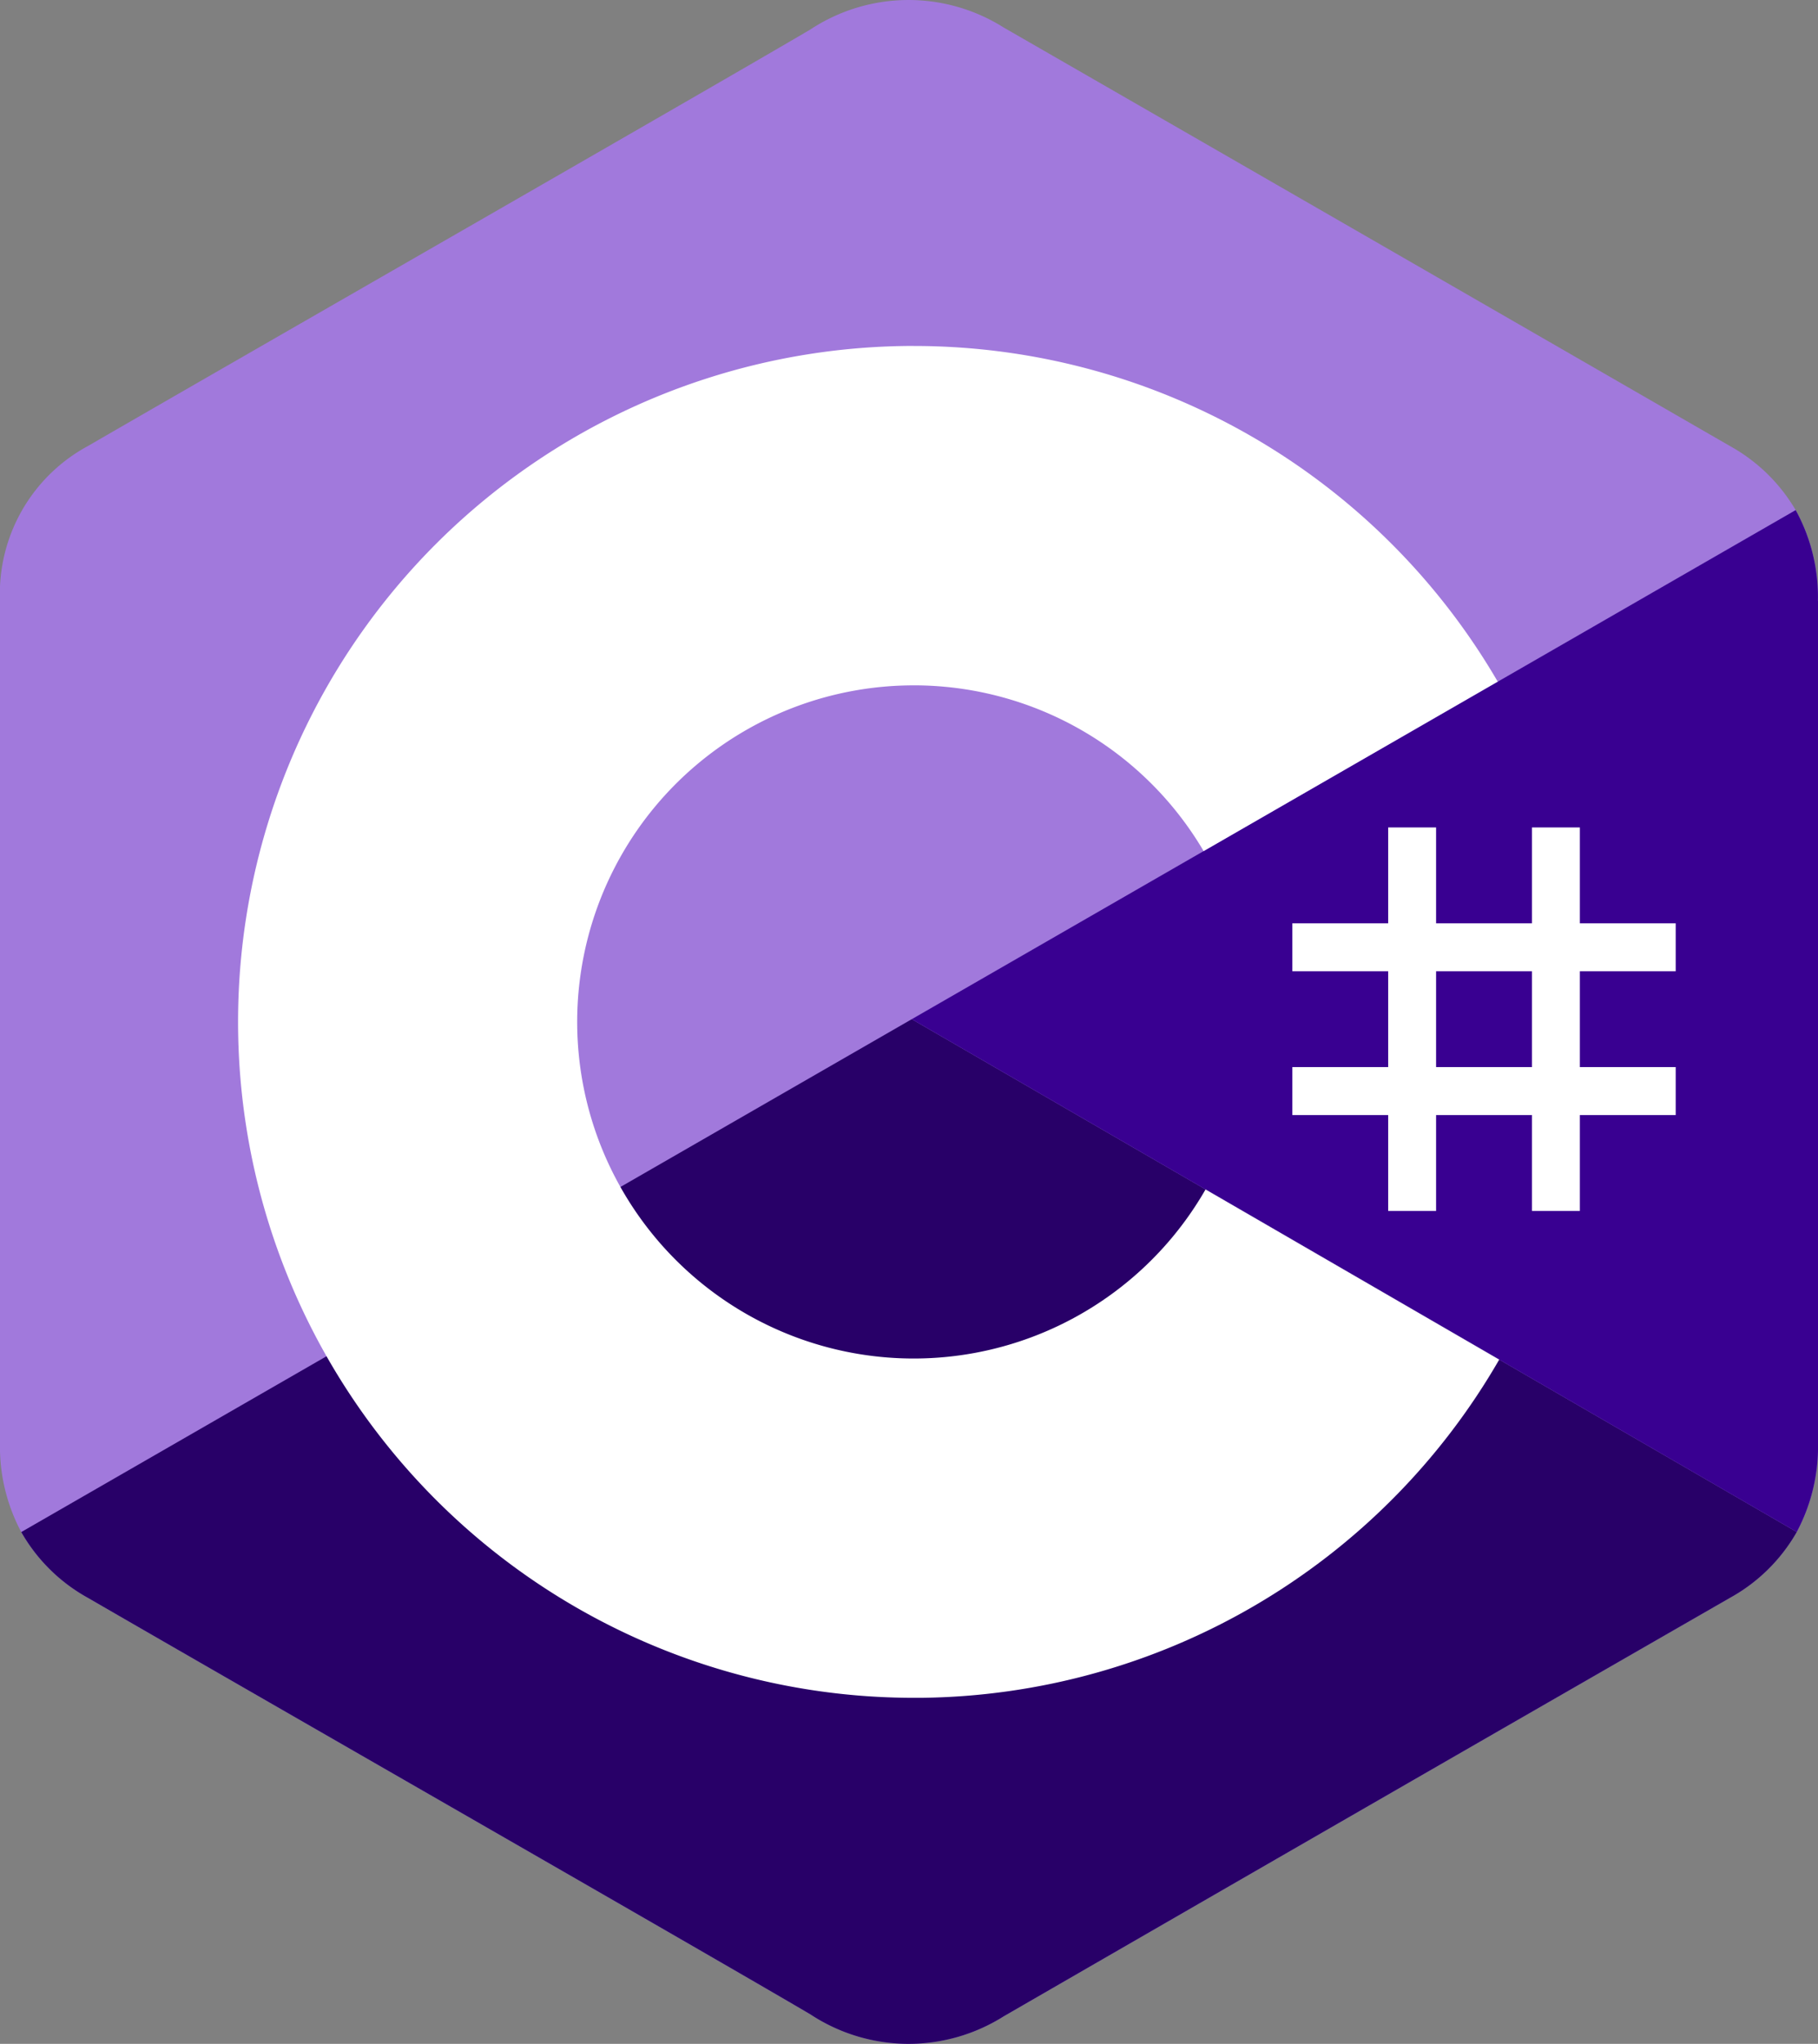
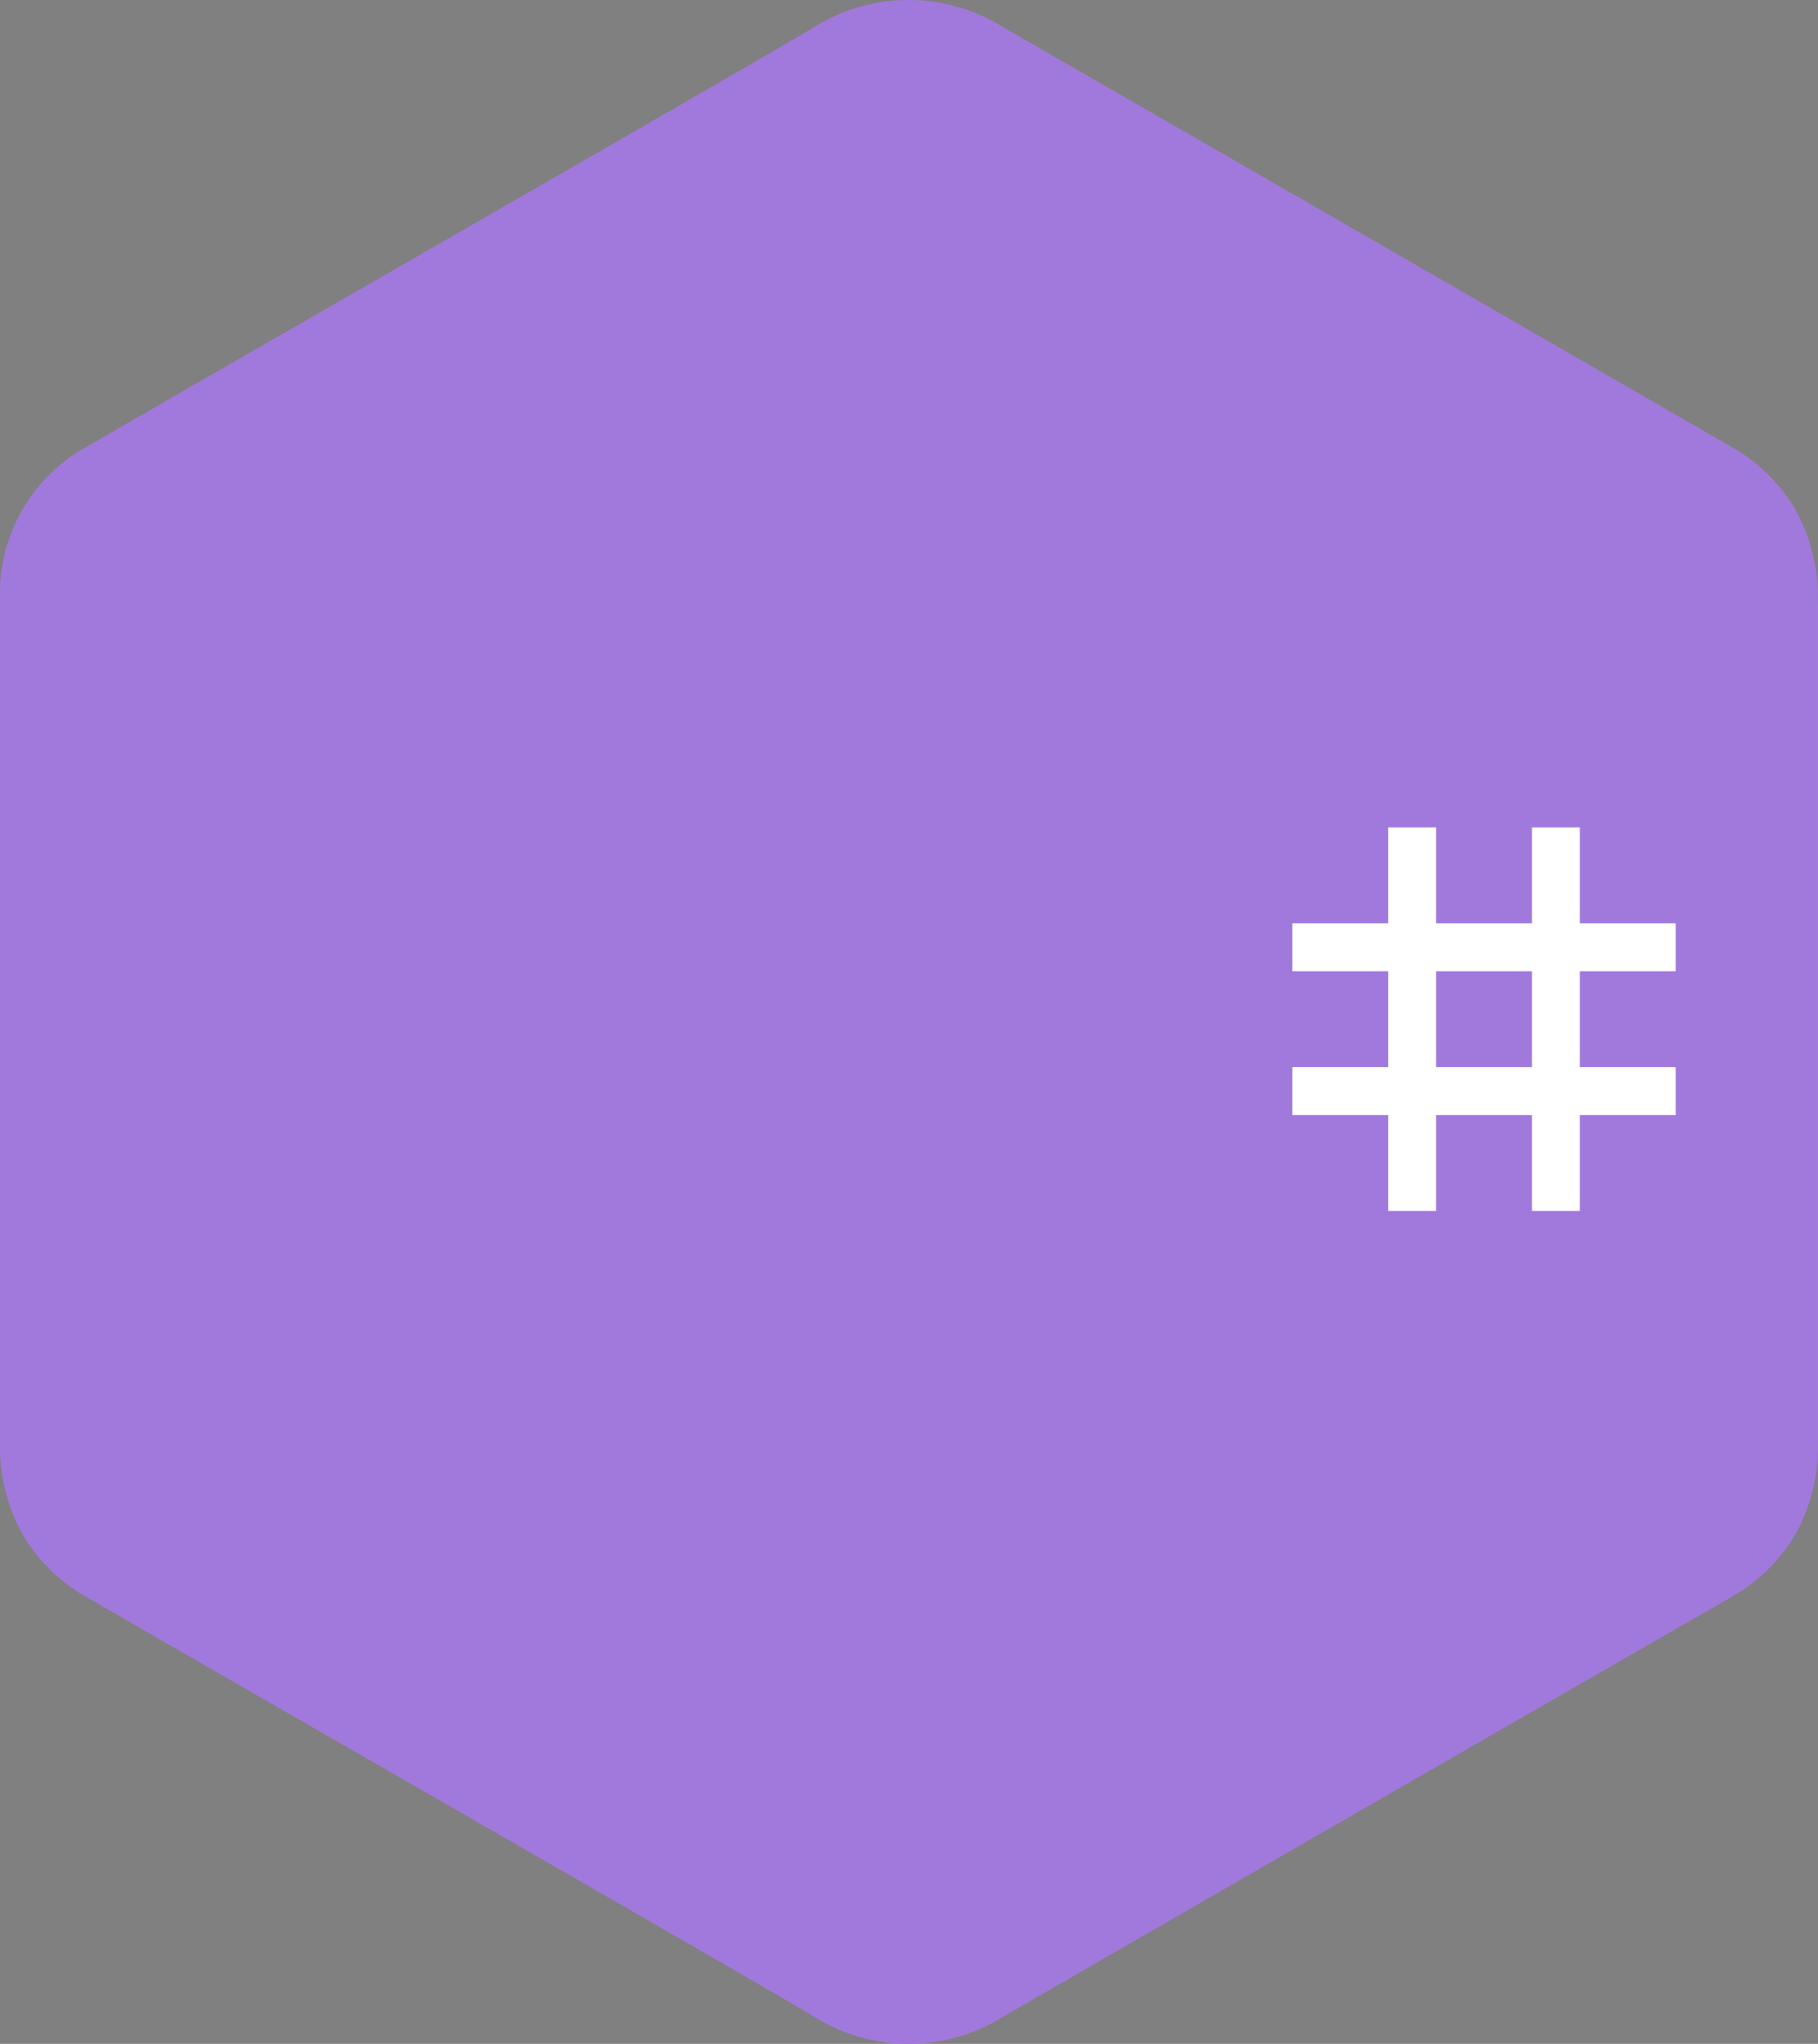
<svg xmlns="http://www.w3.org/2000/svg" width="88.975" height="100" viewBox="0 0 88.975 100">
  <rect x="0" y="0" width="88.975" height="100" fill="#808080" stroke="none" />
  <g id="c-sharp" transform="translate(-1512 -731)">
    <path id="Path_176" data-name="Path 176" d="M88.97,29.4a8.83,8.83,0,0,0-1.088-4.442,8.495,8.495,0,0,0-3.219-3.136Q66.9,11.577,49.121,1.346a8.726,8.726,0,0,0-9.456.094C34.95,4.22,11.345,17.744,4.312,21.818A8.216,8.216,0,0,0,0,29.4Q0,50,0,70.6A8.861,8.861,0,0,0,1.04,74.96a8.465,8.465,0,0,0,3.268,3.222c7.034,4.074,30.642,17.6,35.356,20.378a8.726,8.726,0,0,0,9.459.094Q66.884,88.4,84.667,78.178a8.469,8.469,0,0,0,3.267-3.221,8.873,8.873,0,0,0,1.04-4.358s0-27.463,0-41.2" transform="translate(1512 731)" fill="#a179dc" />
-     <path id="Path_177" data-name="Path 177" d="M46.571,143.241,2.988,168.335a8.465,8.465,0,0,0,3.268,3.222c7.034,4.074,30.642,17.6,35.356,20.378a8.726,8.726,0,0,0,9.459.094q17.762-10.256,35.545-20.476a8.468,8.468,0,0,0,3.268-3.221L46.571,143.241" transform="translate(1510.052 637.625)" fill="#280068" />
-     <path id="Path_178" data-name="Path 178" d="M172.529,76.134a8.831,8.831,0,0,0-1.088-4.442L128.182,96.6l43.311,25.091a8.881,8.881,0,0,0,1.04-4.358s0-27.463,0-41.2" transform="translate(1428.442 684.266)" fill="#390091" />
    <path id="Path_179" data-name="Path 179" d="M188.718,116.294v4.691h4.691v-4.691h2.345v4.691h4.691v2.345h-4.691v4.69h4.691v2.345h-4.691v4.691h-2.345v-4.691h-4.691v4.691h-2.345v-4.691h-4.69V128.02h4.69v-4.69h-4.69v-2.345h4.69v-4.691Zm4.691,7.036h-4.691v4.69h4.691Z" transform="translate(1393.566 655.191)" fill="#fff" />
-     <path id="Path_180" data-name="Path 180" d="M66.528,48.626A33.06,33.06,0,0,1,95.166,65.147l-.056-.1L80.716,73.34a16.46,16.46,0,0,0-14-8.109h-.188a16.468,16.468,0,1,0,14.35,24.543l-.069.12,14.373,8.326A33.062,33.062,0,0,1,66.9,114.768l-.368,0a33.072,33.072,0,1,1,0-66.144Z" transform="translate(1490.191 699.302)" fill="#fff" />
  </g>
</svg>